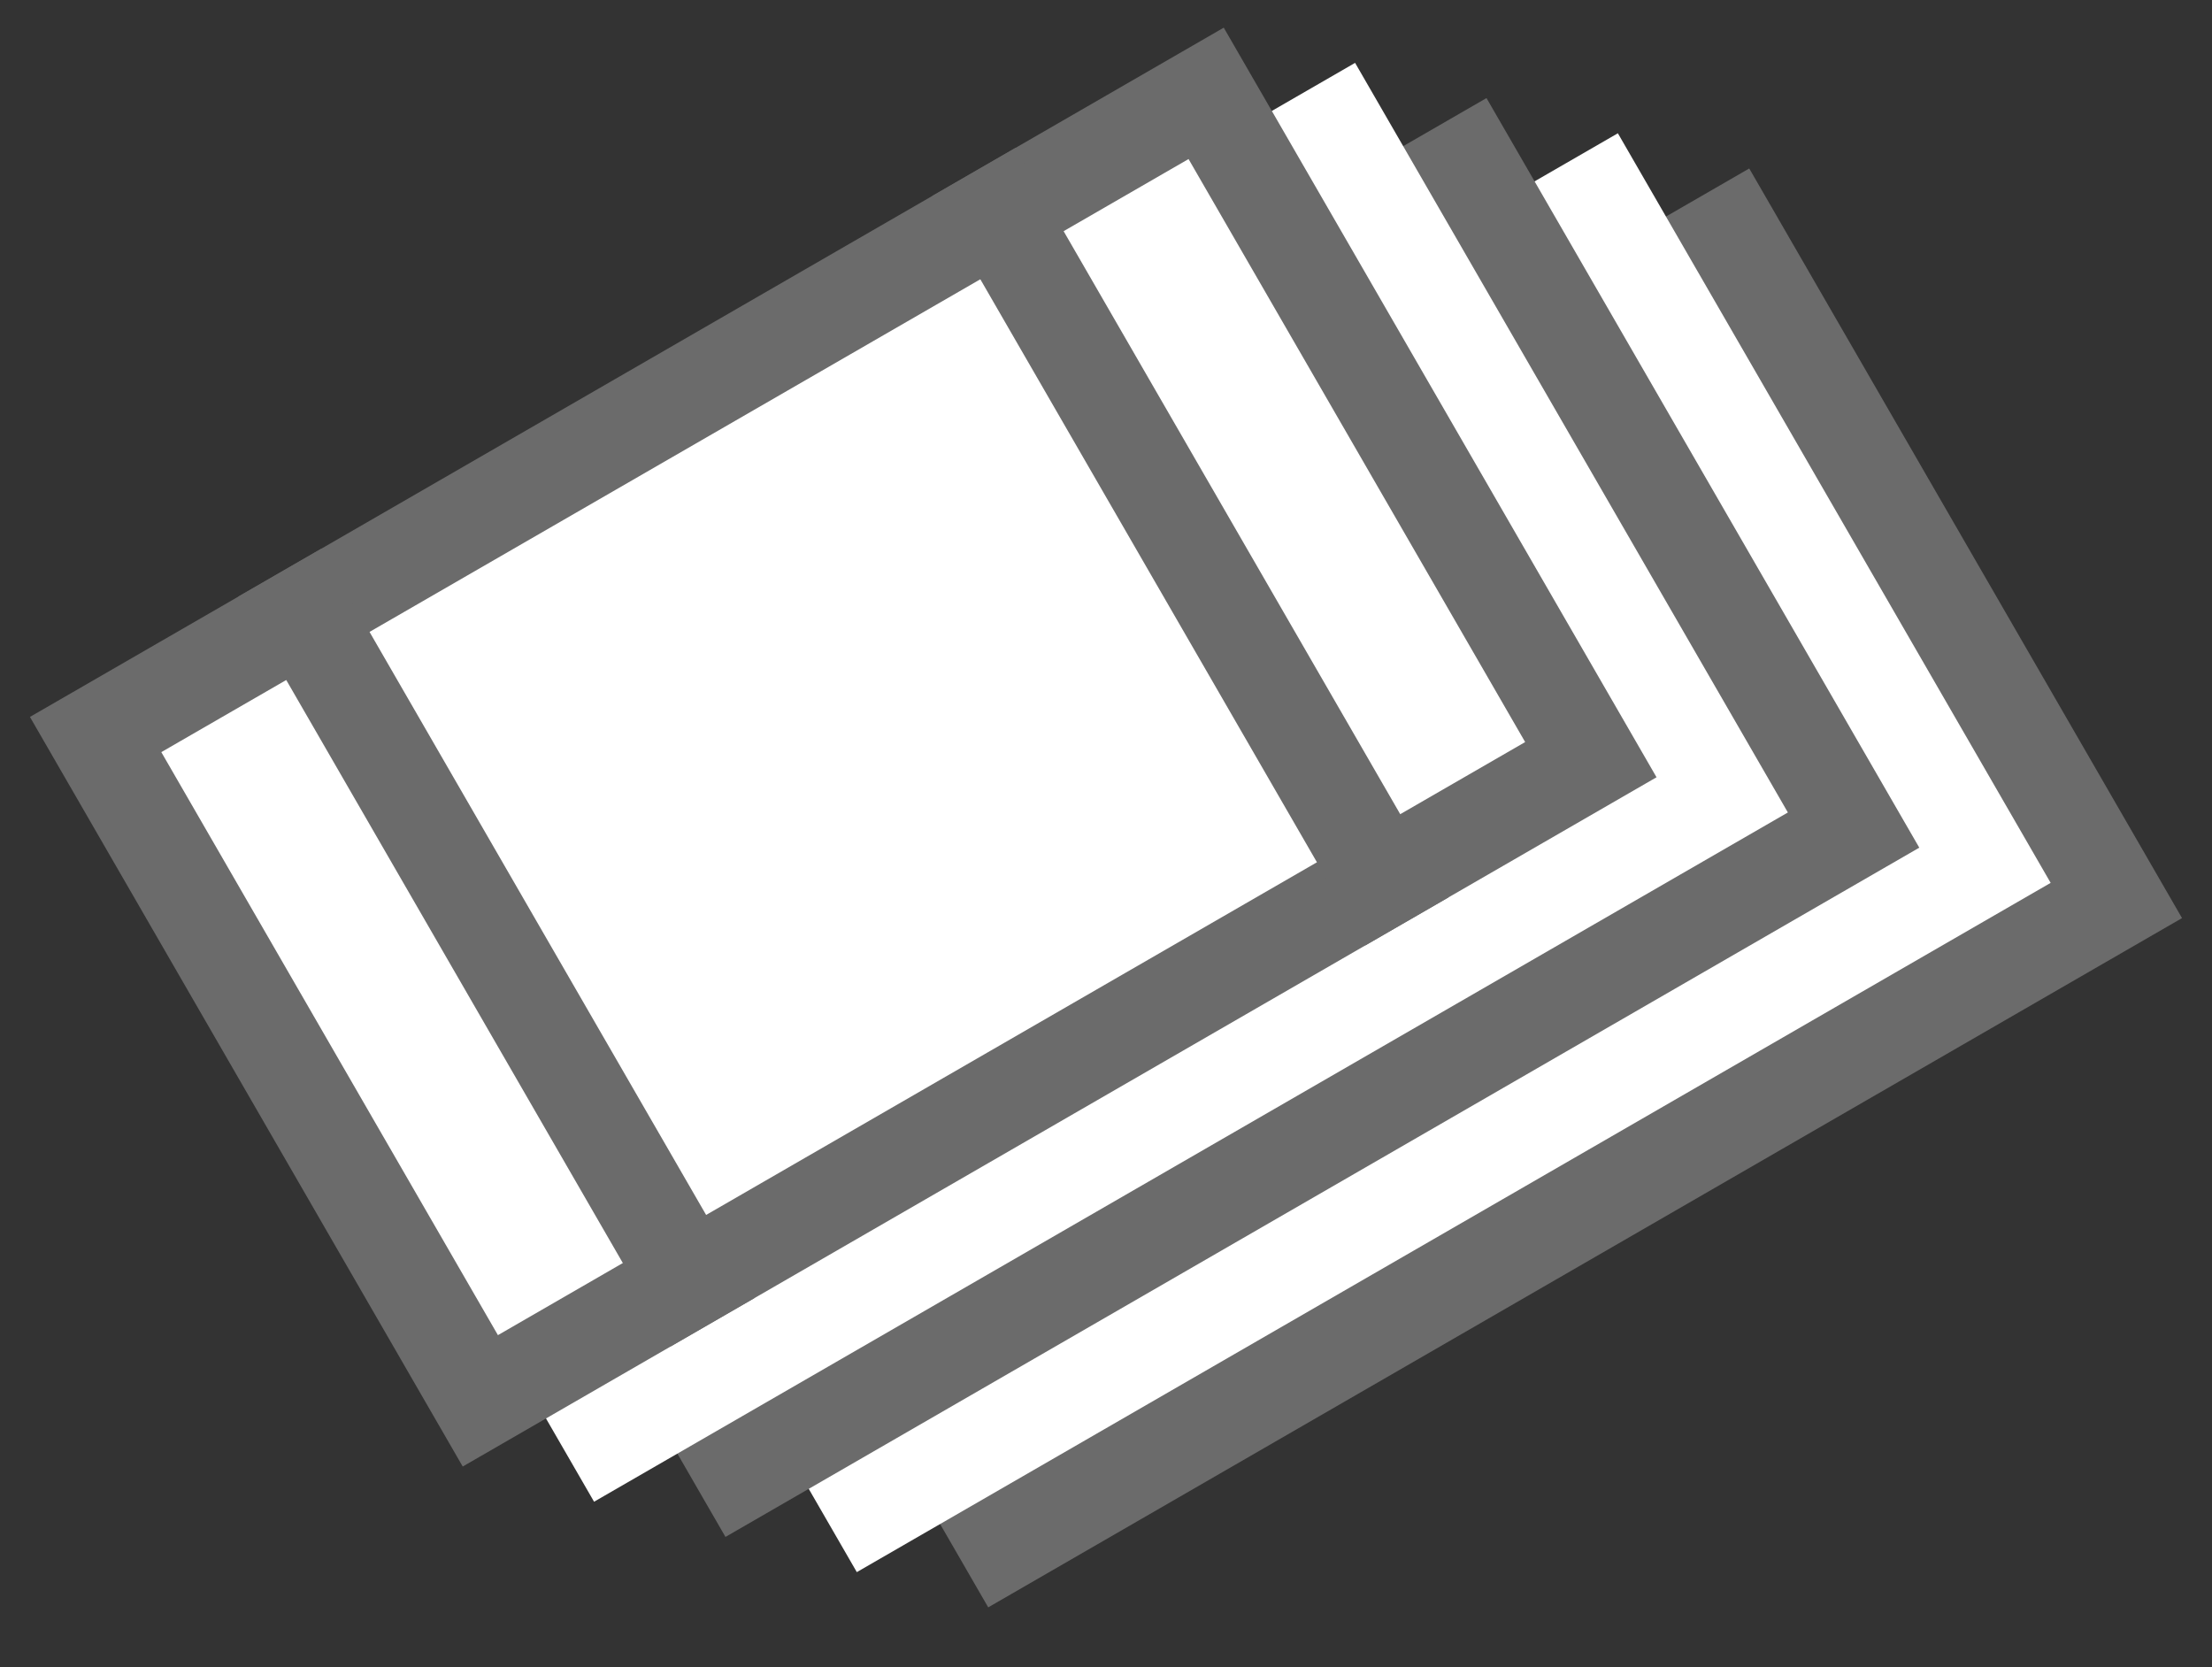
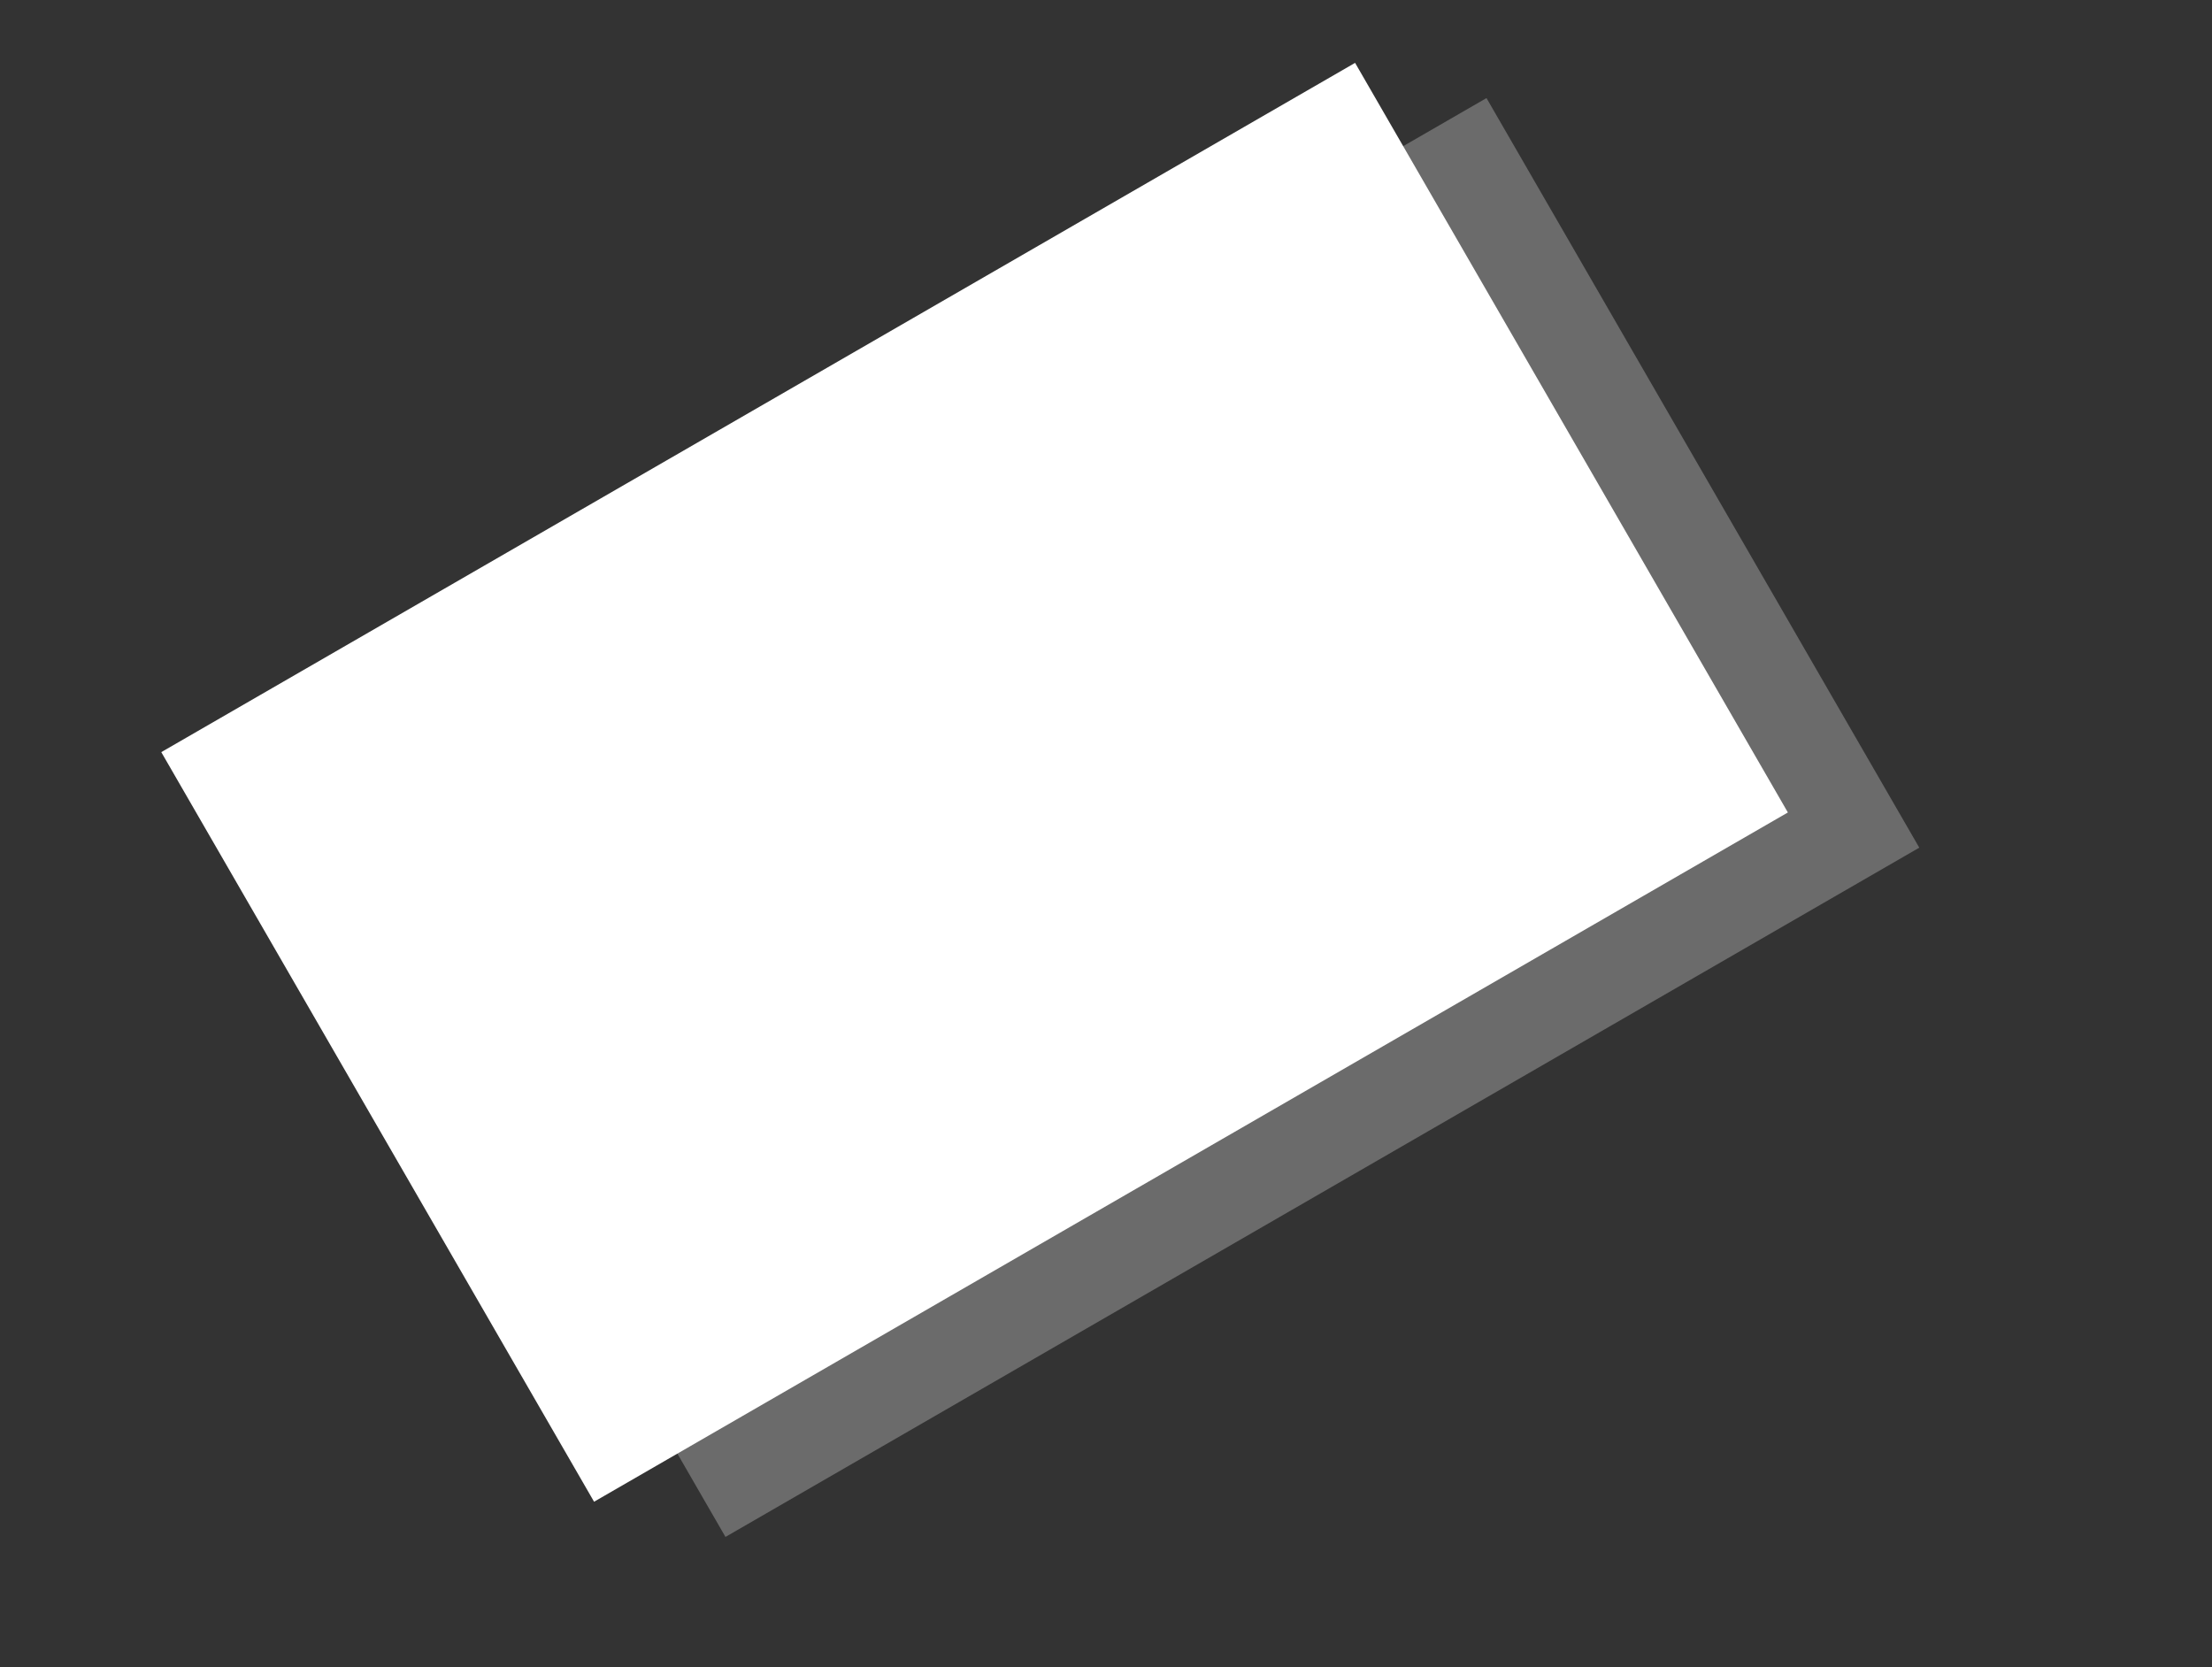
<svg xmlns="http://www.w3.org/2000/svg" width="69" height="52" viewBox="0 0 69 52" fill="none">
  <rect x="0" y="0" width="69" height="52" fill="#333333" stroke="none" />
  <g style="mix-blend-mode:multiply">
-     <path d="M17.326 26.755L54.565 5.255L68.065 28.638L30.826 50.138L17.326 26.755Z" fill="#6B6B6B" />
-     <path d="M13.227 25.657L50.467 4.157L63.967 27.539L26.727 49.039L13.227 25.657Z" fill="white" />
    <path d="M9.13 24.559L46.369 3.059L59.869 26.441L22.63 47.941L9.13 24.559Z" fill="#6B6B6B" />
    <path d="M5.031 23.461L42.27 1.961L55.77 25.343L18.531 46.843L5.031 23.461Z" fill="white" />
-     <path d="M2.983 22.912L37.624 2.912L49.624 23.696L14.983 43.696L2.983 22.912Z" fill="white" stroke="#6B6B6B" stroke-width="3" />
-     <path d="M8.728 17.863L22.227 41.245" stroke="#6B6B6B" stroke-width="3" />
-     <path d="M30.379 5.363L43.879 28.745" stroke="#6B6B6B" stroke-width="3" />
  </g>
</svg>